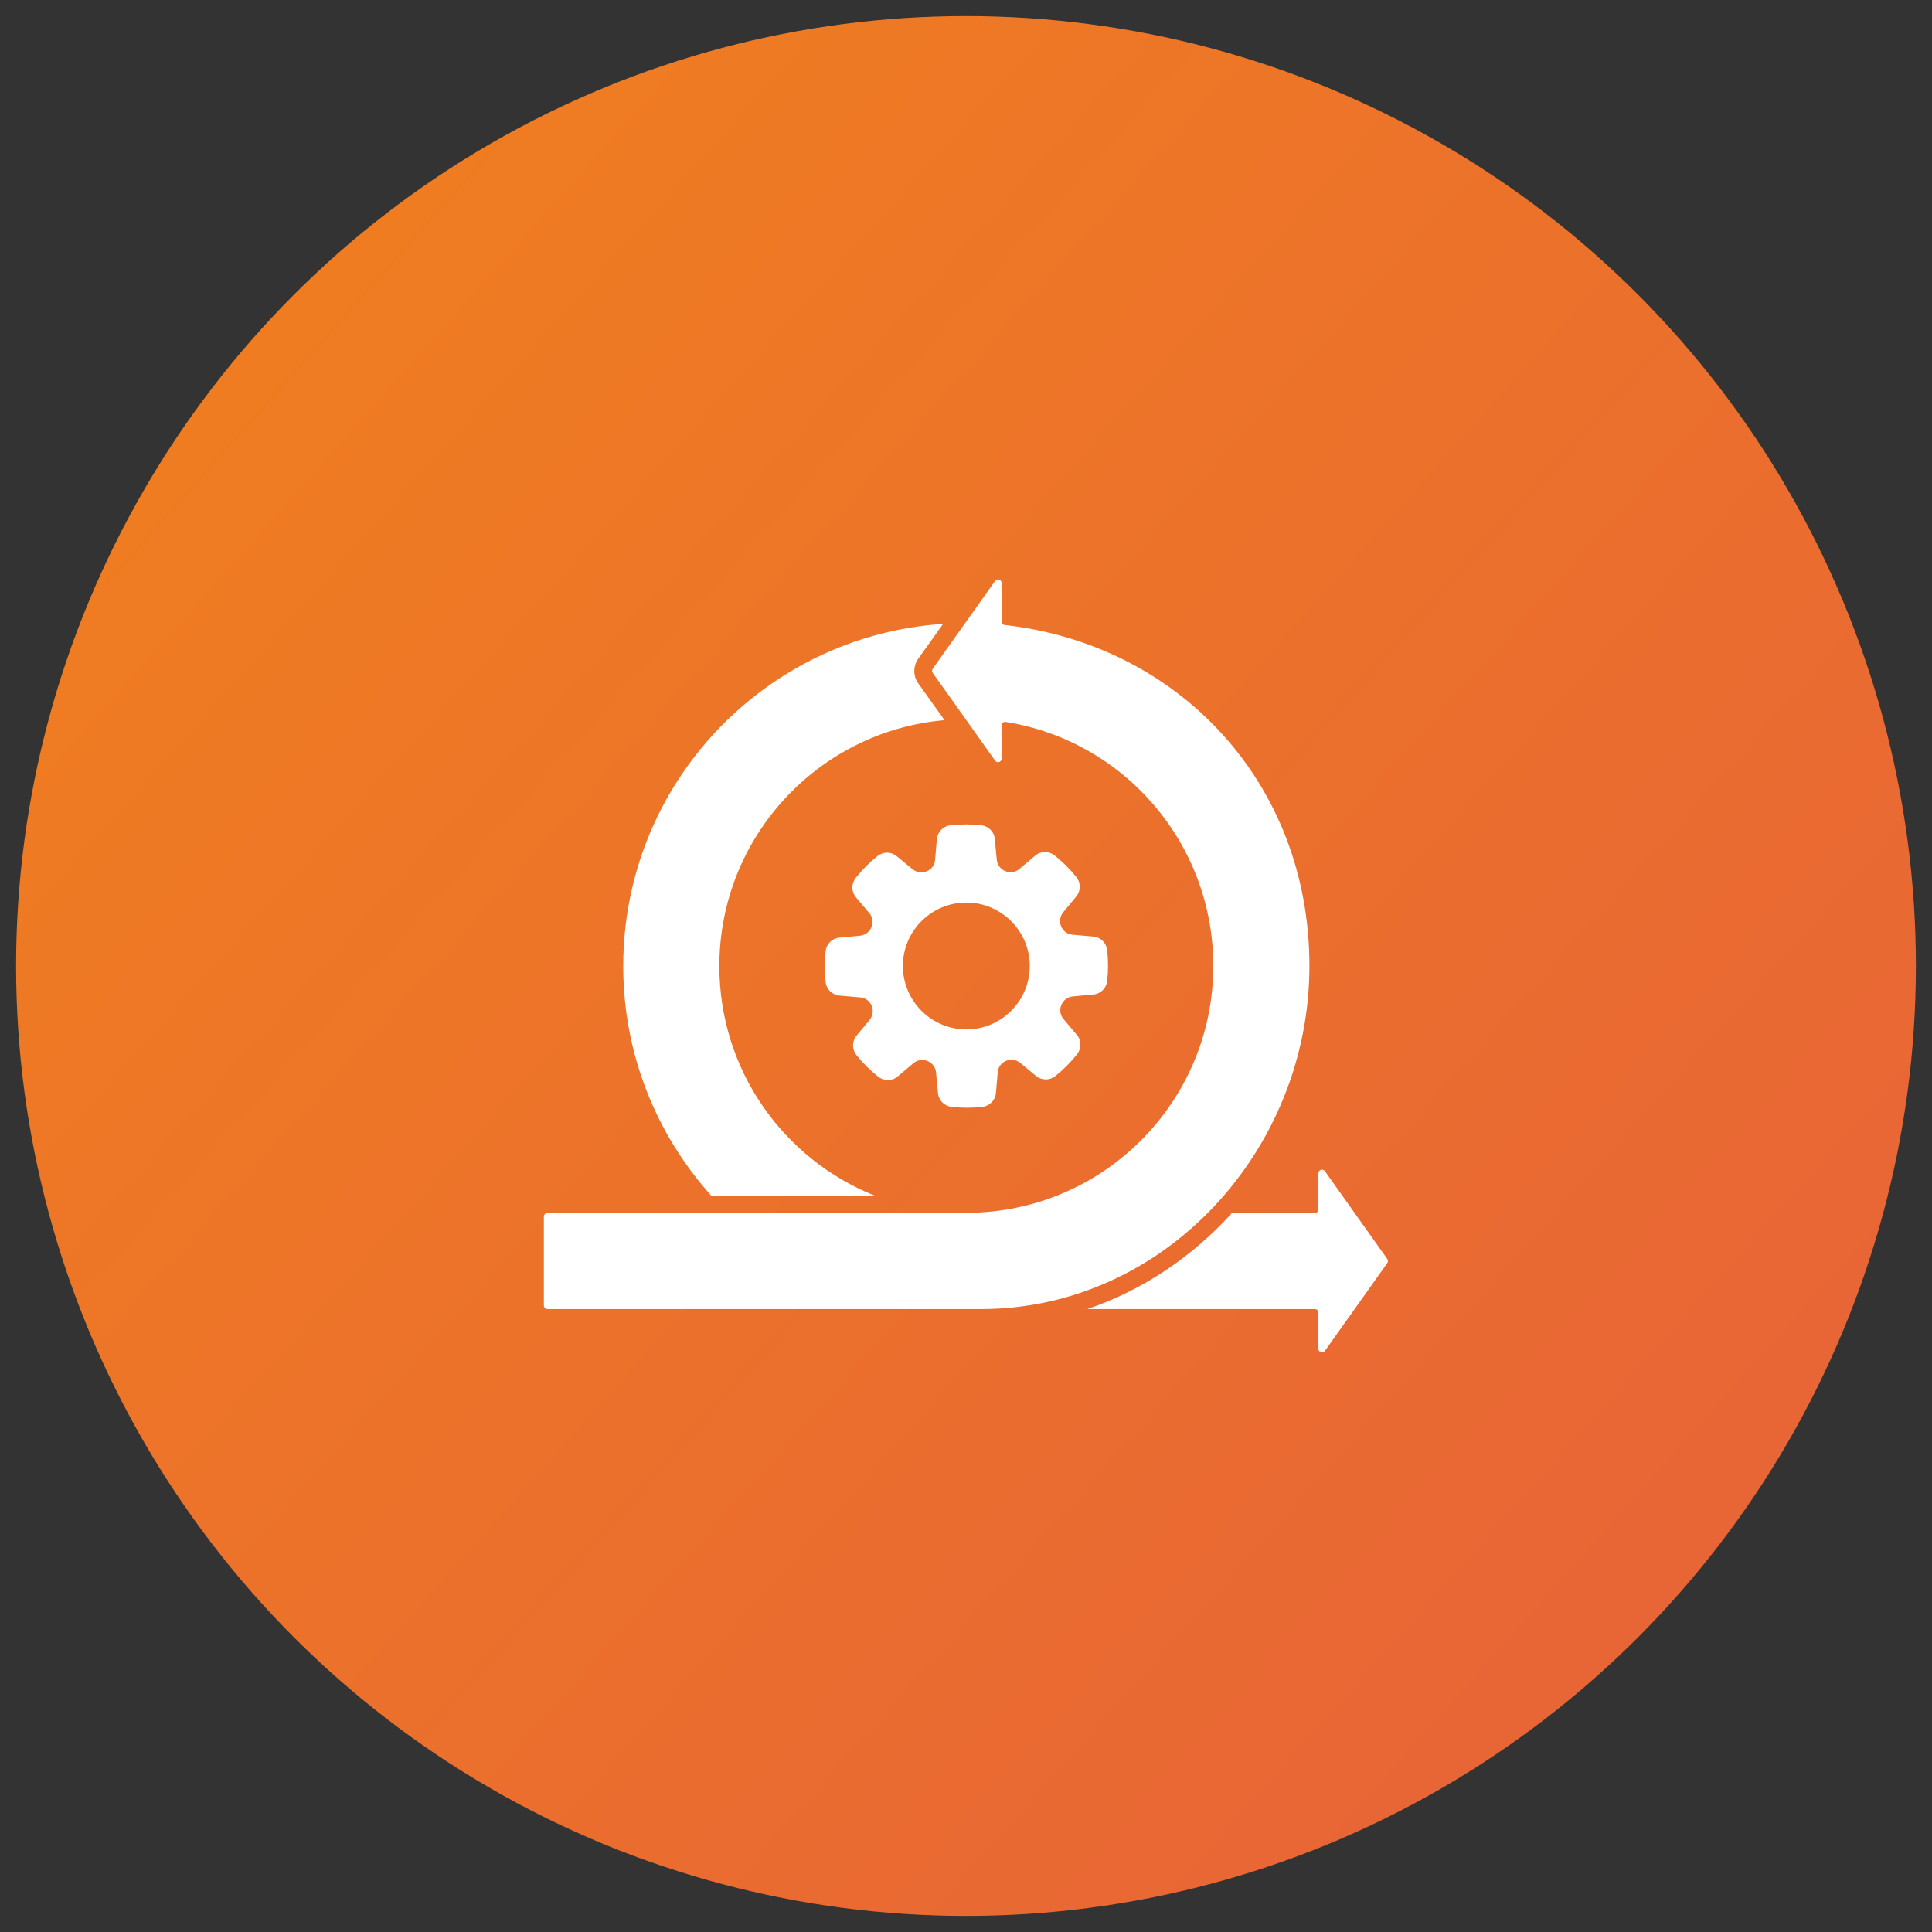
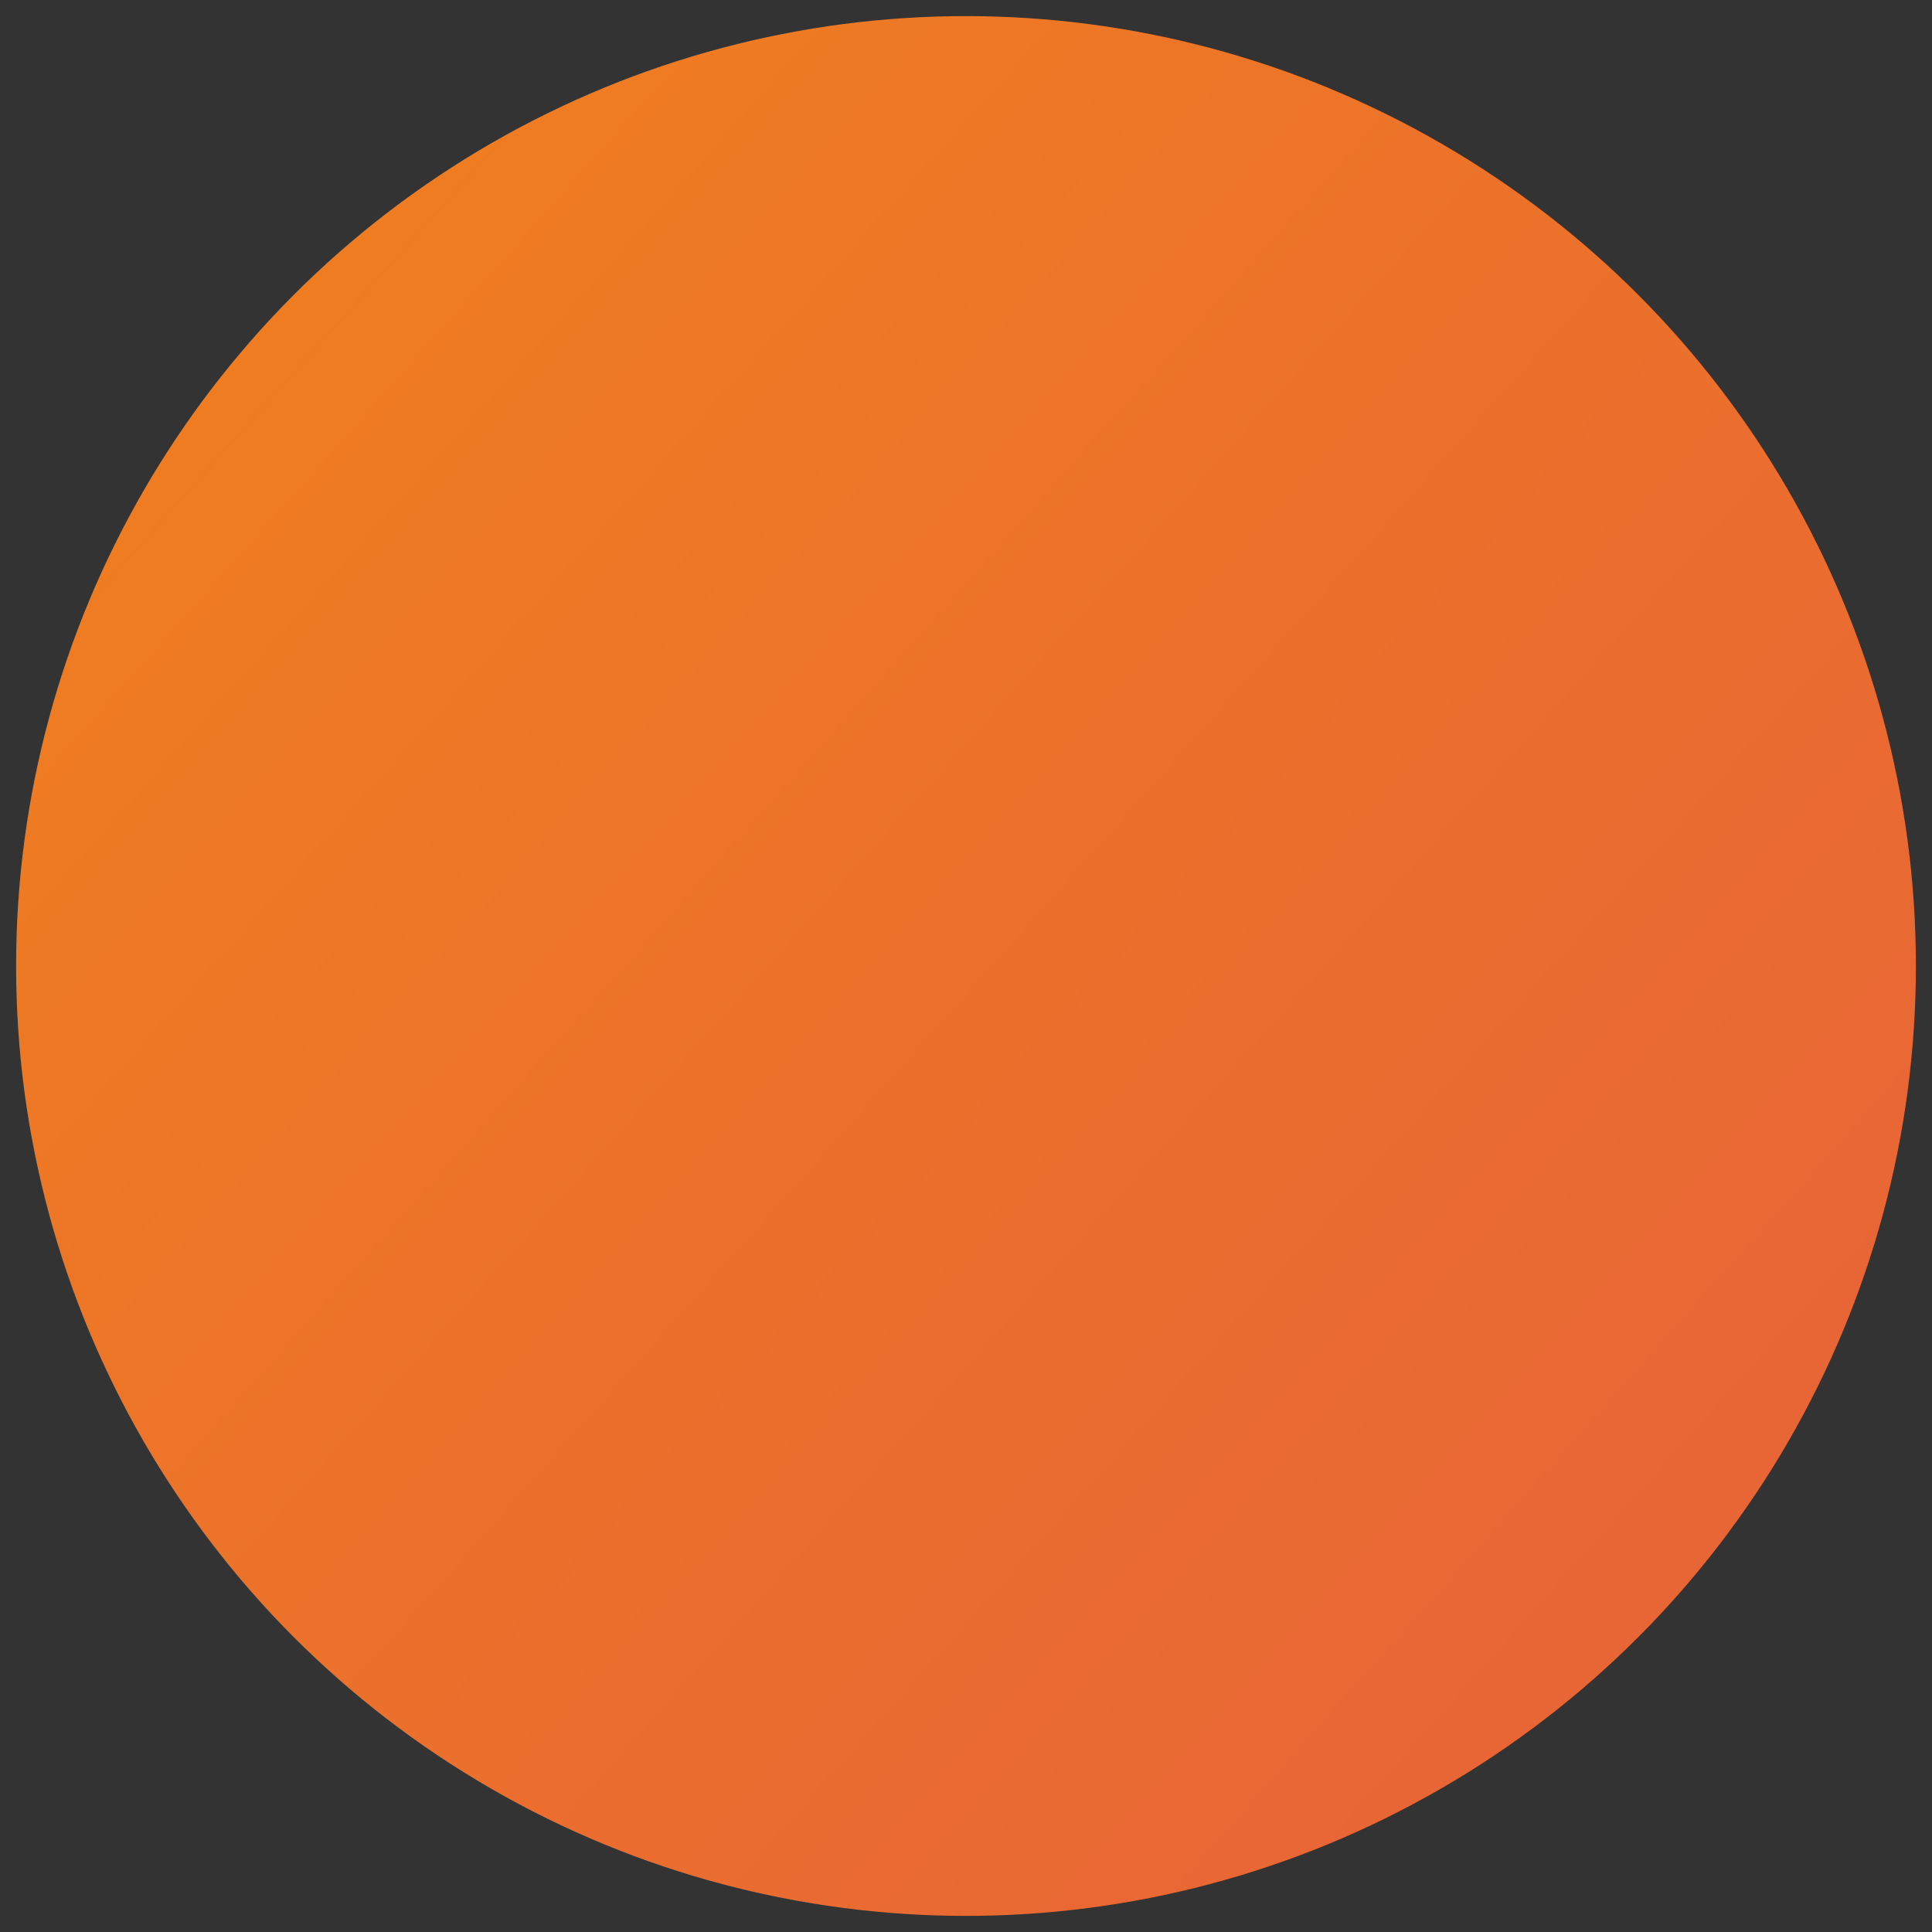
<svg xmlns="http://www.w3.org/2000/svg" id="Layer_1" data-name="Layer 1" viewBox="0 0 120 120">
  <rect x="0" y="0" width="120" height="120" fill="#333333" stroke="none" />
  <defs>
    <style>
      .cls-1 {
        fill: #fff;
        fill-rule: evenodd;
      }

      .cls-1, .cls-2 {
        stroke-width: 0px;
      }

      .cls-2 {
        fill: url(#linear-gradient);
      }
    </style>
    <linearGradient id="linear-gradient" x1="16.42" y1="21.12" x2="105.29" y2="100.41" gradientUnits="userSpaceOnUse">
      <stop offset="0" stop-color="#ef7c21" />
      <stop offset="1" stop-color="#e86536" />
    </linearGradient>
  </defs>
  <circle class="cls-2" cx="60" cy="60" r="59" />
-   <path class="cls-1" d="M60.94,51.26c.46.05.81.4.85.86l.12,1.27c.06.69.88,1.03,1.41.58l.97-.82c.35-.3.85-.3,1.21-.02.5.4.95.84,1.35,1.34.29.36.29.86,0,1.21l-.81.98c-.44.54-.1,1.35.59,1.4l1.27.11c.46.04.82.39.87.85.07.63.07,1.27,0,1.9-.05.46-.4.81-.86.85l-1.27.12c-.69.06-1.03.88-.58,1.41l.82.97c.3.35.3.85.02,1.21-.4.5-.84.95-1.34,1.35-.36.29-.86.29-1.21,0l-.98-.81c-.54-.44-1.35-.1-1.4.59l-.11,1.27c-.04.46-.39.82-.85.87-.63.07-1.27.07-1.9,0-.46-.05-.81-.4-.85-.86l-.12-1.27c-.06-.69-.88-1.03-1.41-.58l-.97.82c-.35.3-.85.3-1.21.02-.5-.4-.95-.84-1.35-1.34-.29-.36-.29-.86,0-1.21l.81-.98c.44-.54.1-1.35-.59-1.4l-1.27-.11c-.46-.04-.82-.39-.87-.85-.07-.63-.07-1.27,0-1.9.05-.46.4-.81.86-.85l1.27-.12c.69-.06,1.03-.88.58-1.41l-.82-.97c-.3-.35-.3-.85-.02-1.21.4-.5.84-.95,1.34-1.35.36-.29.86-.29,1.21,0l.98.81c.54.44,1.35.1,1.4-.59l.11-1.27c.04-.46.39-.82.85-.87.63-.07,1.27-.07,1.9,0h0ZM58.66,44.72l-1.63-2.28c-.32-.46-.32-1.06,0-1.52l1.55-2.17c-11.1.74-19.87,9.97-19.87,21.26,0,5.48,2.07,10.47,5.46,14.25h10.15c-5.65-2.26-9.64-7.79-9.64-14.25,0-8.01,6.14-14.59,13.98-15.28h0ZM60.02,75.34h-26.02c-.12,0-.22.1-.22.22v5.53c0,.12.1.22.22.22h26.92c11.42,0,20.41-9.9,20.41-21.31s-8.17-19.98-18.93-21.18c-.11-.01-.19-.11-.19-.22v-2.39c0-.21-.27-.3-.4-.13l-3.88,5.46c-.05.08-.05.18,0,.25l3.88,5.46c.12.17.4.09.4-.13v-2.06c0-.14.12-.24.25-.22,7.41,1.18,12.9,7.6,12.9,15.15,0,8.47-6.87,15.34-15.34,15.34h0ZM67.54,81.31c3.48-1.19,6.55-3.28,8.98-5.97h5.15c.12,0,.22-.1.22-.22v-2.25c0-.21.27-.3.4-.13l3.88,5.46c.05.08.05.18,0,.25l-3.88,5.46c-.12.17-.4.09-.4-.13v-2.25c0-.12-.1-.22-.22-.22h-14.13ZM60.02,56.06c-2.18,0-3.94,1.77-3.94,3.94s1.77,3.94,3.94,3.94,3.94-1.77,3.94-3.94-1.77-3.94-3.94-3.94h0Z" />
</svg>